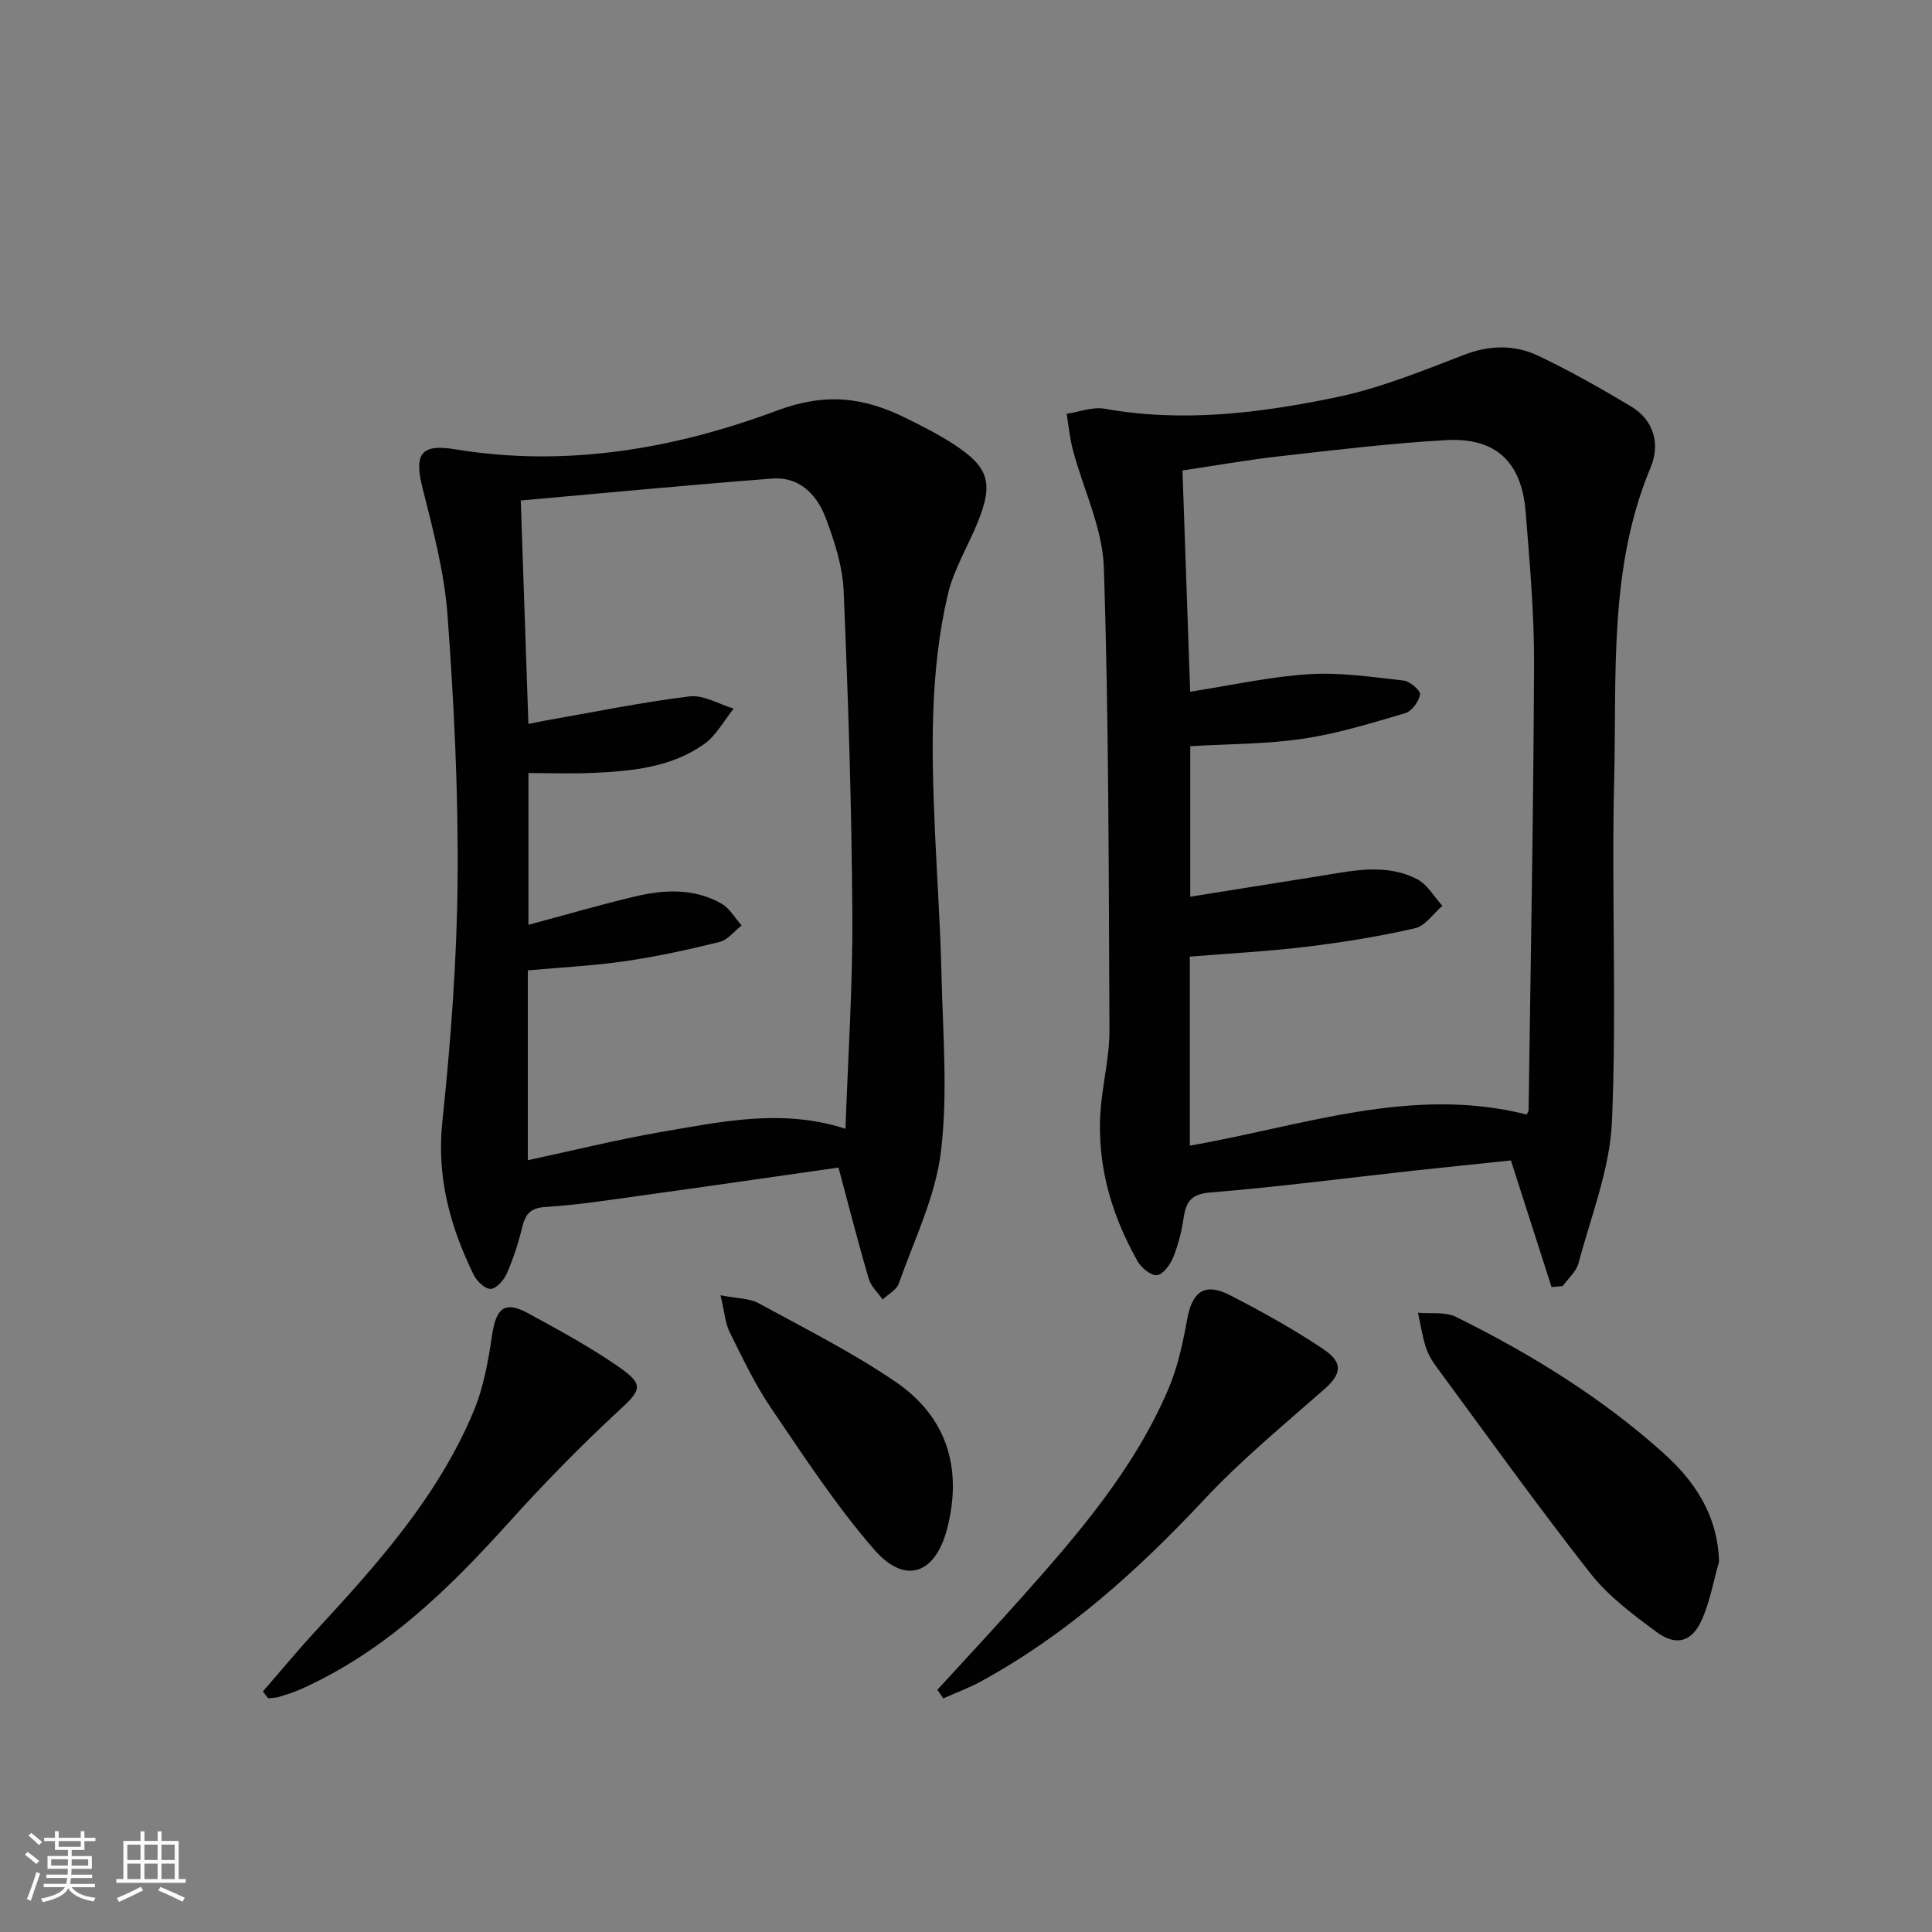
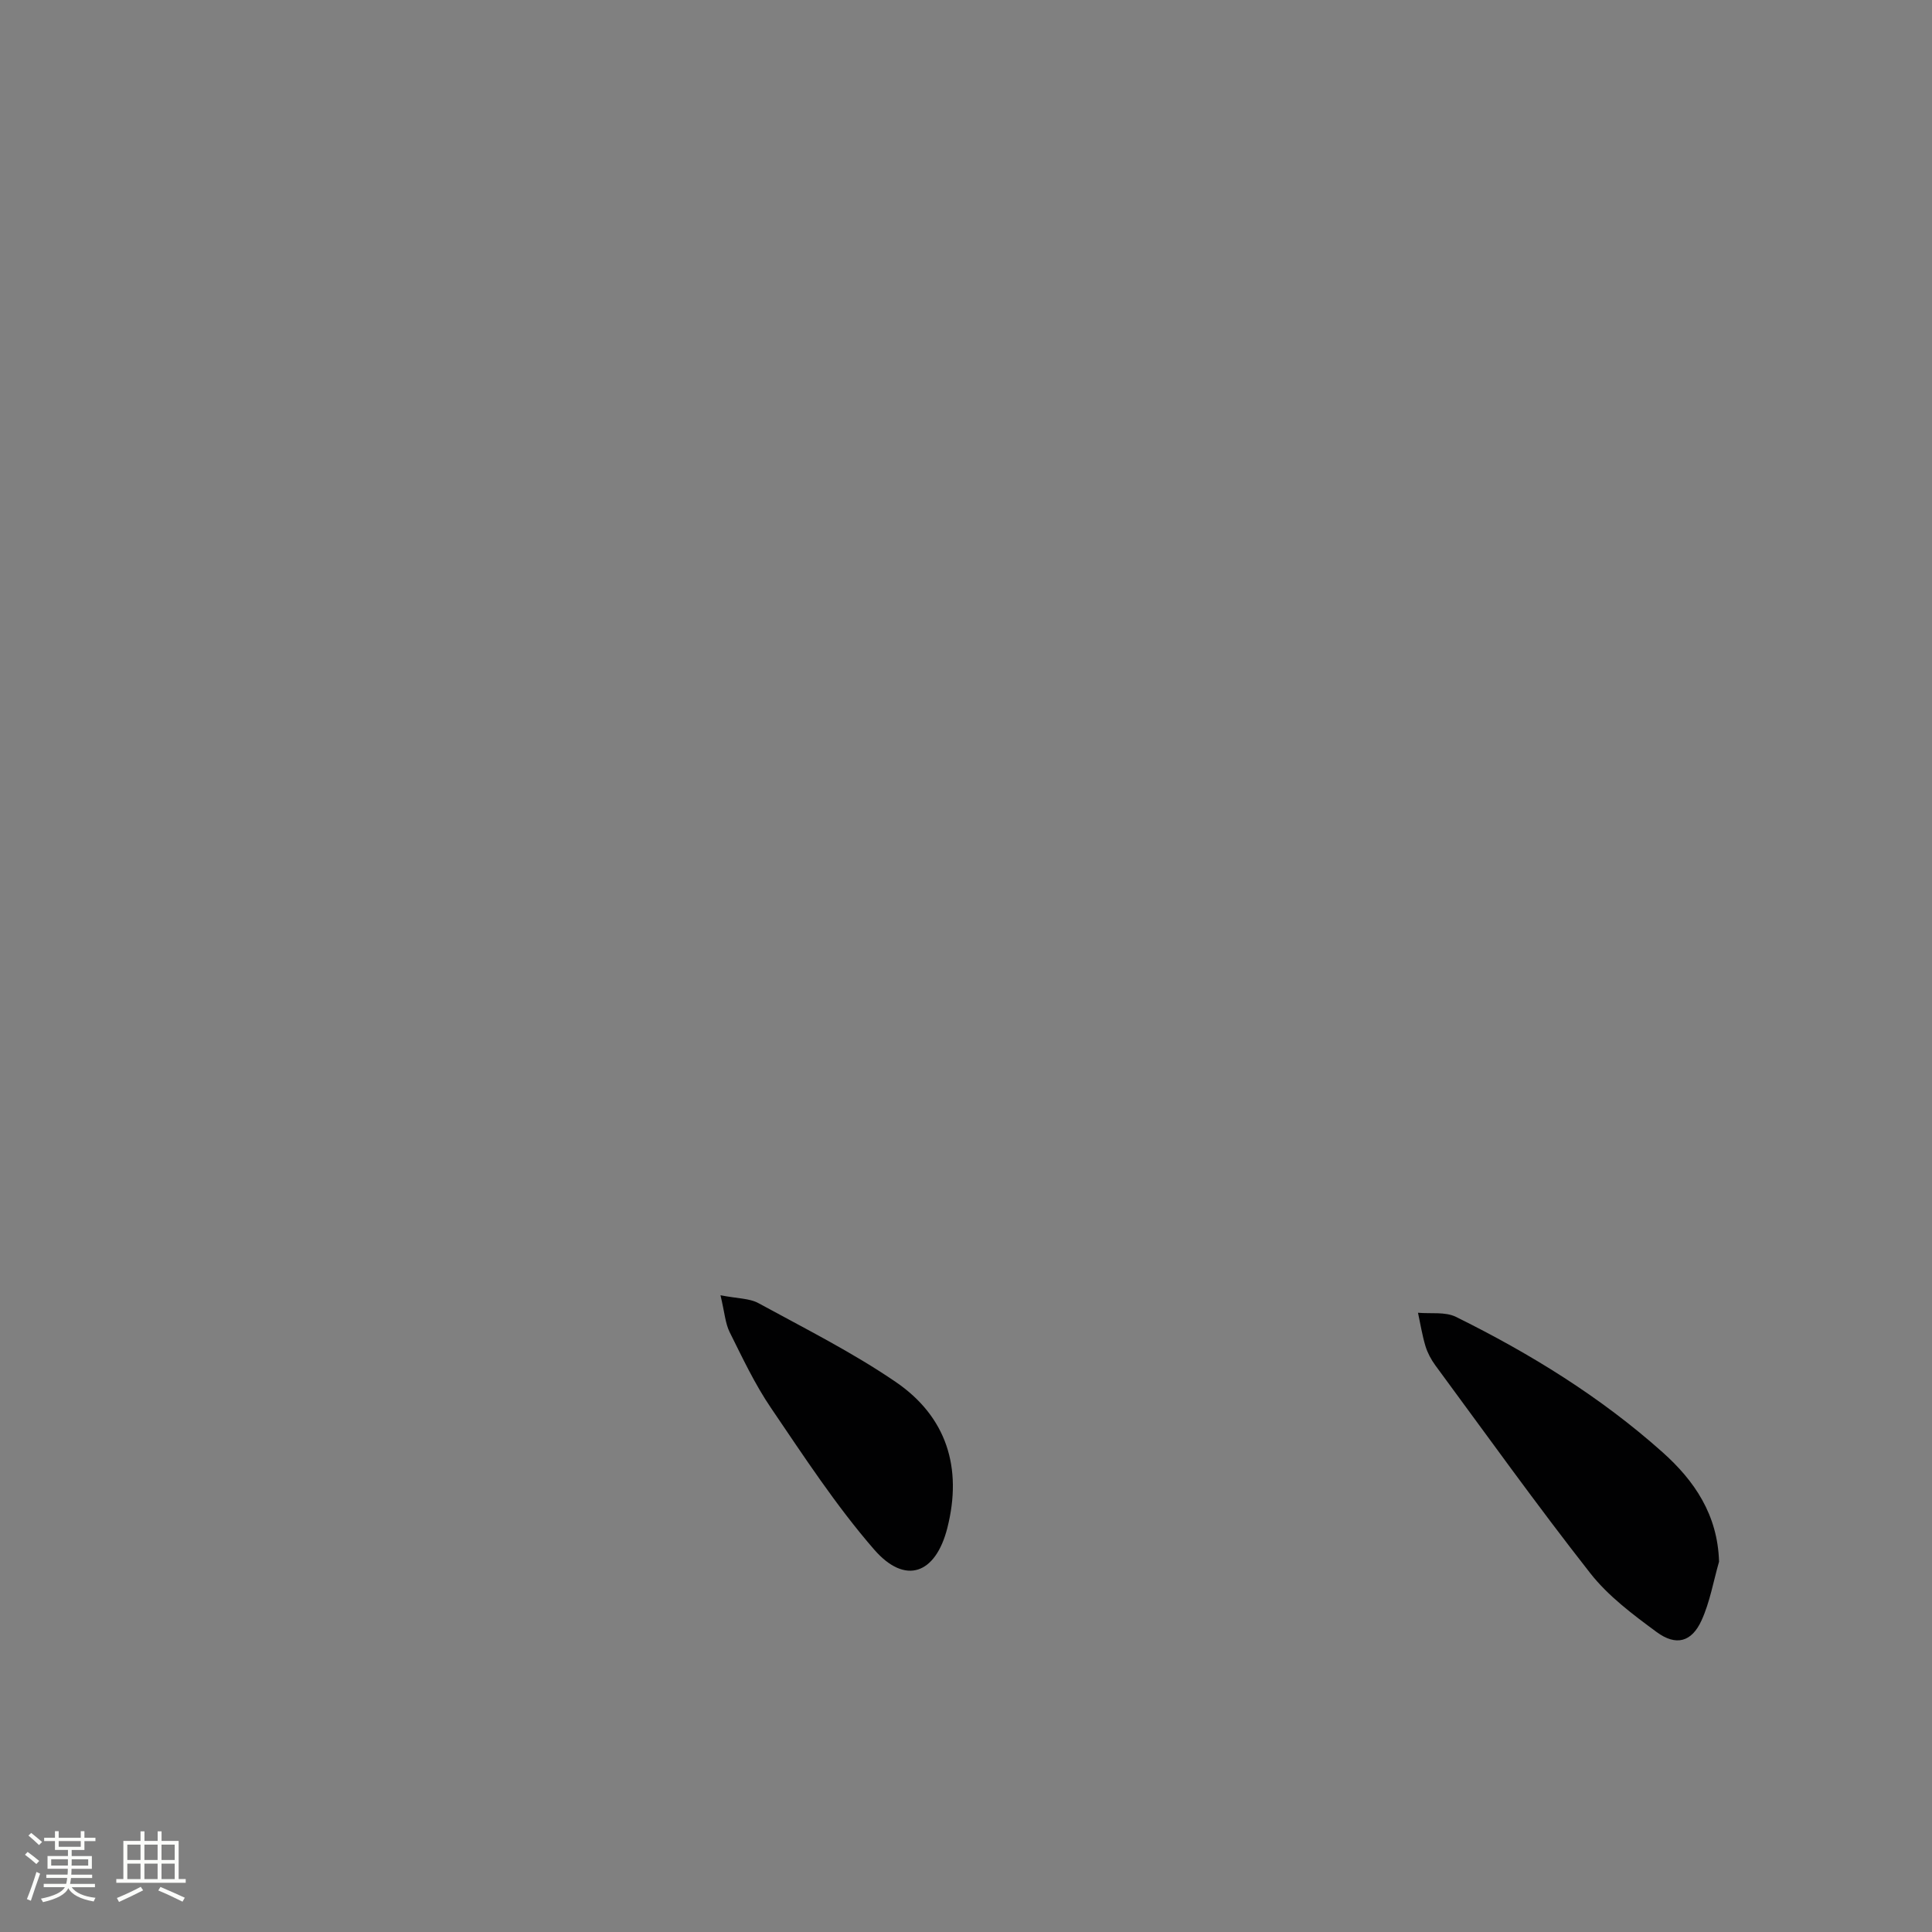
<svg xmlns="http://www.w3.org/2000/svg" enable-background="new 0 0 400 400" viewBox="0 0 400 400">
  <rect x="0" y="0" width="400" height="400" fill="#808080" stroke="none" />
  <path d="m5.17 384 .55-.58c.85.61 1.65 1.24 2.4 1.87l-.59.64c-.83-.73-1.62-1.38-2.36-1.93m1.22 9.53-.82-.34c.71-1.76 1.37-3.64 1.98-5.63.24.13.5.25.76.36-.6 1.67-1.24 3.54-1.92 5.61m-.5-13.5.57-.54c.56.44 1.31 1.06 2.26 1.87l-.64.64c-.68-.66-1.41-1.32-2.19-1.97m3.25.46h2.24v-1.36h.77v1.36h4.57v-1.36h.76v1.36h2.28v.69h-2.28v1.84h-2.64v1.26h4.18v2.64h-4.21c0 .45-.02.86-.05 1.21h4.32v.69h-4.38c-.04.34-.1.75-.19 1.22h5.15v.69h-4.82c.87 1.19 2.51 1.92 4.93 2.19-.17.31-.3.57-.37.76-2.77-.49-4.52-1.41-5.26-2.76-.56 1.26-2.3 2.23-5.24 2.9-.12-.24-.26-.48-.43-.72 2.73-.55 4.38-1.34 4.96-2.38h-4.38v-.69h4.65c.1-.38.17-.79.21-1.22h-4.32v-.69h4.4c.03-.34.05-.75.05-1.21h-4.2v-2.64h4.23v-1.26h-2.69v-1.84h-2.24zm1.46 4.46v1.29h3.45c.01-.4.02-.57.01-.53v-.32-.45h-3.46zm1.55-2.59h4.57v-1.19h-4.57zm6.11 2.59h-3.42v.77c-.01.19-.01.37-.02.53h3.44z" fill="#fbfcfa" />
  <path d="m32.63 379.16h.82v1.98h3.54v7.89h1.46v.78h-14.37v-.78h1.46v-7.89h3.55v-1.98h.82v1.98h2.73v-1.98zm-3.49 11.48.5.73c-1.61.82-3.28 1.63-5 2.41-.13-.27-.28-.55-.44-.82 1.75-.72 3.4-1.49 4.94-2.32m-2.78-5.55h2.73v-3.18h-2.73zm0 3.95h2.73v-3.2h-2.73zm3.54-3.95h2.73v-3.18h-2.73zm0 3.95h2.73v-3.2h-2.73zm7.89 4.68c-1.84-.92-3.51-1.7-5.02-2.32l.45-.73c1.89.8 3.57 1.55 5.04 2.23zm-1.62-11.81h-2.73v3.18h2.73zm-2.73 7.13h2.73v-3.2h-2.73z" fill="#fbfcfa" />
  <g fill="#010102">
-     <path d="m321.23 266.47c-2.74-8.53-5.48-17.06-8.41-26.21-6.4.67-13.27 1.36-20.13 2.11-14.03 1.54-28.03 3.37-42.09 4.52-3.98.33-5.04 1.88-5.54 5.25-.41 2.77-1.1 5.56-2.15 8.15-.62 1.52-2.09 3.58-3.36 3.72-1.26.14-3.27-1.54-4.05-2.92-5.84-10.38-8.84-21.46-7.42-33.48.56-4.78 1.65-9.56 1.62-14.34-.16-31.93-.12-63.87-1.16-95.78-.27-8.18-4.27-16.22-6.42-24.36-.64-2.43-.87-4.97-1.28-7.46 2.63-.39 5.38-1.49 7.85-1.05 16.22 2.91 32.23.9 48.02-2.38 8.98-1.87 17.67-5.4 26.28-8.73 5.35-2.07 10.51-2.2 15.44.13 6.58 3.11 12.93 6.73 19.19 10.46 4.86 2.9 6.14 7.86 4.13 12.67-8.71 20.8-7.01 42.78-7.55 64.43-.59 23.64.55 47.34-.46 70.95-.42 9.88-4.34 19.63-6.92 29.37-.46 1.75-2.16 3.18-3.28 4.75-.78.08-1.55.14-2.31.2zm-74.82-123.26c8.57-1.33 16.55-3.12 24.62-3.63 6.48-.41 13.07.59 19.58 1.32 1.31.15 3.54 2.11 3.4 2.88-.26 1.47-1.71 3.47-3.06 3.87-6.96 2.05-13.97 4.23-21.13 5.29-7.66 1.14-15.49 1.08-23.39 1.55v31.16c9.14-1.46 17.8-2.85 26.46-4.22 6.88-1.09 13.89-2.82 20.51.59 2.13 1.1 3.51 3.64 5.23 5.52-1.88 1.61-3.54 4.16-5.68 4.65-7.41 1.69-14.96 2.92-22.51 3.83-8.01.97-16.08 1.38-24.1 2.04v39.13c23.29-4.04 45.88-12.47 69.75-6.44.15-.36.38-.65.39-.95.42-30.79 1.01-61.59 1.13-92.38.04-10.45-.91-20.92-1.73-31.35-.82-10.45-6.17-15.53-16.54-14.94-11.44.64-22.84 2.03-34.23 3.31-6.84.77-13.63 1.98-20.29 2.97.55 15.39 1.05 30.15 1.59 45.8z" />
-     <path d="m173.6 241.73c-14.05 2-27.52 3.96-41 5.82-6.57.91-13.15 1.94-19.76 2.35-3.28.21-4.13 1.71-4.78 4.41-.78 3.21-1.83 6.4-3.16 9.41-.59 1.34-2.14 3.08-3.31 3.13-1.16.04-2.87-1.59-3.51-2.89-4.87-9.97-7.7-20.17-6.5-31.65 1.74-16.66 3.02-33.43 3.16-50.17.16-18.28-.75-36.6-2.09-54.83-.65-8.85-3-17.62-5.17-26.28-1.78-7.07-.33-9.18 6.75-8.01 22.93 3.79 45.36-.08 66.51-7.97 10.31-3.85 18.06-2.78 26.74 1.47 3.42 1.68 6.85 3.42 10.04 5.5 7.21 4.72 8.17 7.97 4.97 15.95-2.03 5.06-5.02 9.87-6.25 15.11-3.79 16.18-3.38 32.69-2.66 49.17.43 9.8 1.12 19.58 1.34 29.38.28 12.28 1.35 24.71-.11 36.81-1.13 9.33-5.55 18.28-8.73 27.32-.47 1.32-2.2 2.2-3.34 3.29-.98-1.42-2.41-2.71-2.87-4.28-2.2-7.47-4.12-15.01-6.27-23.04zm1.45-8.03c.51-14.9 1.52-29.67 1.42-44.44-.15-22.29-.85-44.58-1.8-66.85-.22-5.18-1.92-10.46-3.79-15.36-1.8-4.69-5.43-8.4-10.98-7.97-17.33 1.33-34.63 2.99-52.08 4.54.55 16.19 1.06 31.09 1.58 46.27 1.25-.25 2.36-.5 3.48-.7 9.96-1.74 19.88-3.78 29.9-5.01 2.89-.35 6.07 1.62 9.12 2.53-2.01 2.49-3.6 5.56-6.11 7.34-6.75 4.8-14.8 5.59-22.8 5.96-4.57.22-9.16.04-13.58.04v31.42c7.69-2.06 14.82-4.14 22.03-5.86 6.08-1.45 12.27-1.74 17.93 1.47 1.7.97 2.8 2.99 4.18 4.53-1.52 1.18-2.89 3-4.6 3.42-6.42 1.59-12.92 3.01-19.46 3.96-6.67.97-13.43 1.3-20.21 1.92v39.3c9.34-2 18.35-4.24 27.47-5.82 12.55-2.14 25.15-4.95 38.3-.69z" />
    <path d="m355.91 323.33c-1.17 4.07-1.89 8.36-3.63 12.17-2.04 4.47-5.27 5.36-9.3 2.39-4.91-3.62-10-7.42-13.72-12.16-11.05-14.08-21.47-28.64-32.09-43.05-.87-1.19-1.61-2.57-2.04-3.97-.68-2.26-1.05-4.61-1.55-6.92 2.63.24 5.63-.24 7.85.85 15.37 7.59 29.93 16.56 42.76 28.01 6.62 5.9 11.44 12.96 11.72 22.68z" />
-     <path d="m194.08 349.85c5.79-6.33 11.64-12.61 17.35-19.01 11.84-13.29 23.48-26.78 30.53-43.4 1.91-4.51 2.95-9.46 3.83-14.31 1.04-5.77 3.68-7.67 8.92-4.95 6.61 3.42 13.18 7.03 19.34 11.19 4.19 2.83 3.61 5.2.07 8.31-8.45 7.43-17.18 14.63-24.84 22.82-13.73 14.67-28.45 27.93-46.17 37.61-2.51 1.37-5.22 2.36-7.83 3.53-.4-.6-.8-1.2-1.2-1.79z" />
-     <path d="m54.43 350.19c3.65-4.19 7.19-8.48 10.96-12.56 12.78-13.84 25.35-27.87 32.7-45.52 2.06-4.95 3.01-10.45 3.81-15.8.83-5.53 2.64-7.03 7.43-4.42 6.4 3.49 12.84 6.98 18.81 11.13 5.35 3.73 4.59 4.79-.1 9.12-7.92 7.32-15.48 15.07-22.7 23.08-12.45 13.81-25.59 26.65-42.85 34.41-1.5.68-3.09 1.19-4.67 1.68-.73.23-1.53.21-2.31.3-.36-.48-.72-.95-1.08-1.42z" />
    <path d="m149.17 268.17c3.58.7 6.02.62 7.87 1.64 9.58 5.23 19.41 10.16 28.4 16.3 10.53 7.19 13.86 17.76 10.7 30.22-2.42 9.58-8.72 11.91-15.18 4.46-7.89-9.09-14.54-19.29-21.33-29.28-3.34-4.91-5.9-10.36-8.56-15.7-.91-1.82-1.04-4.05-1.9-7.64z" />
  </g>
</svg>